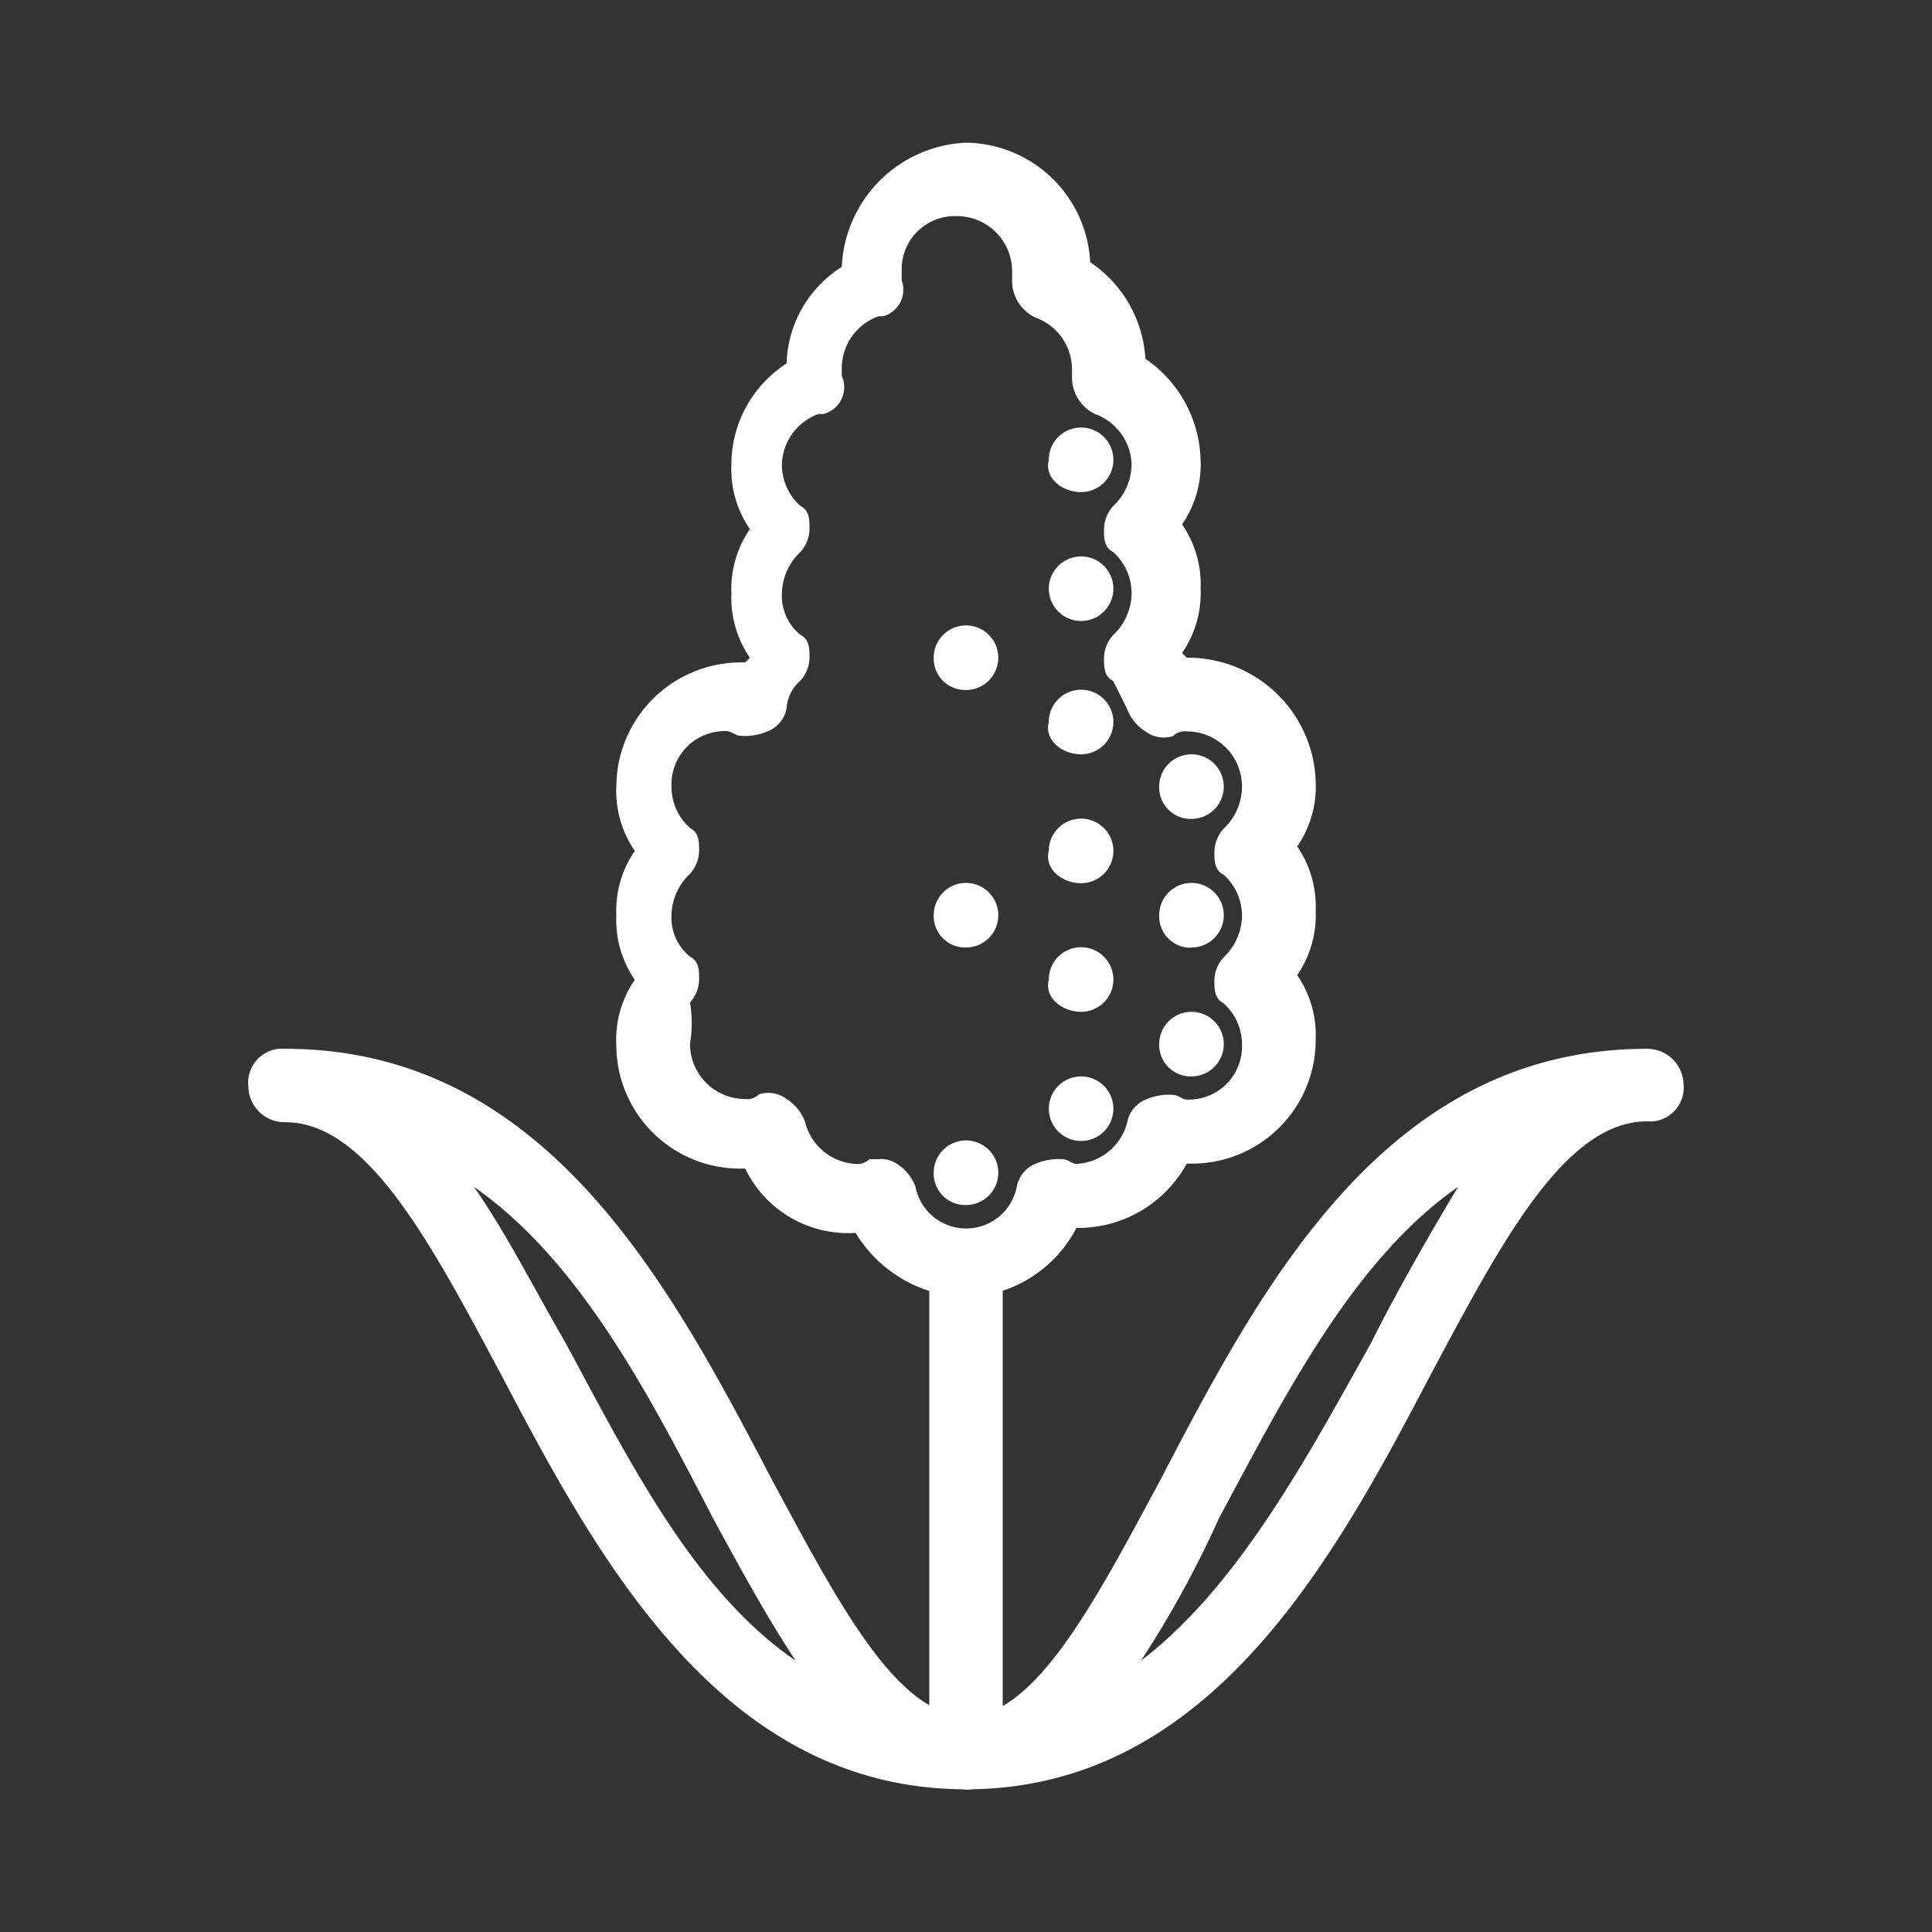
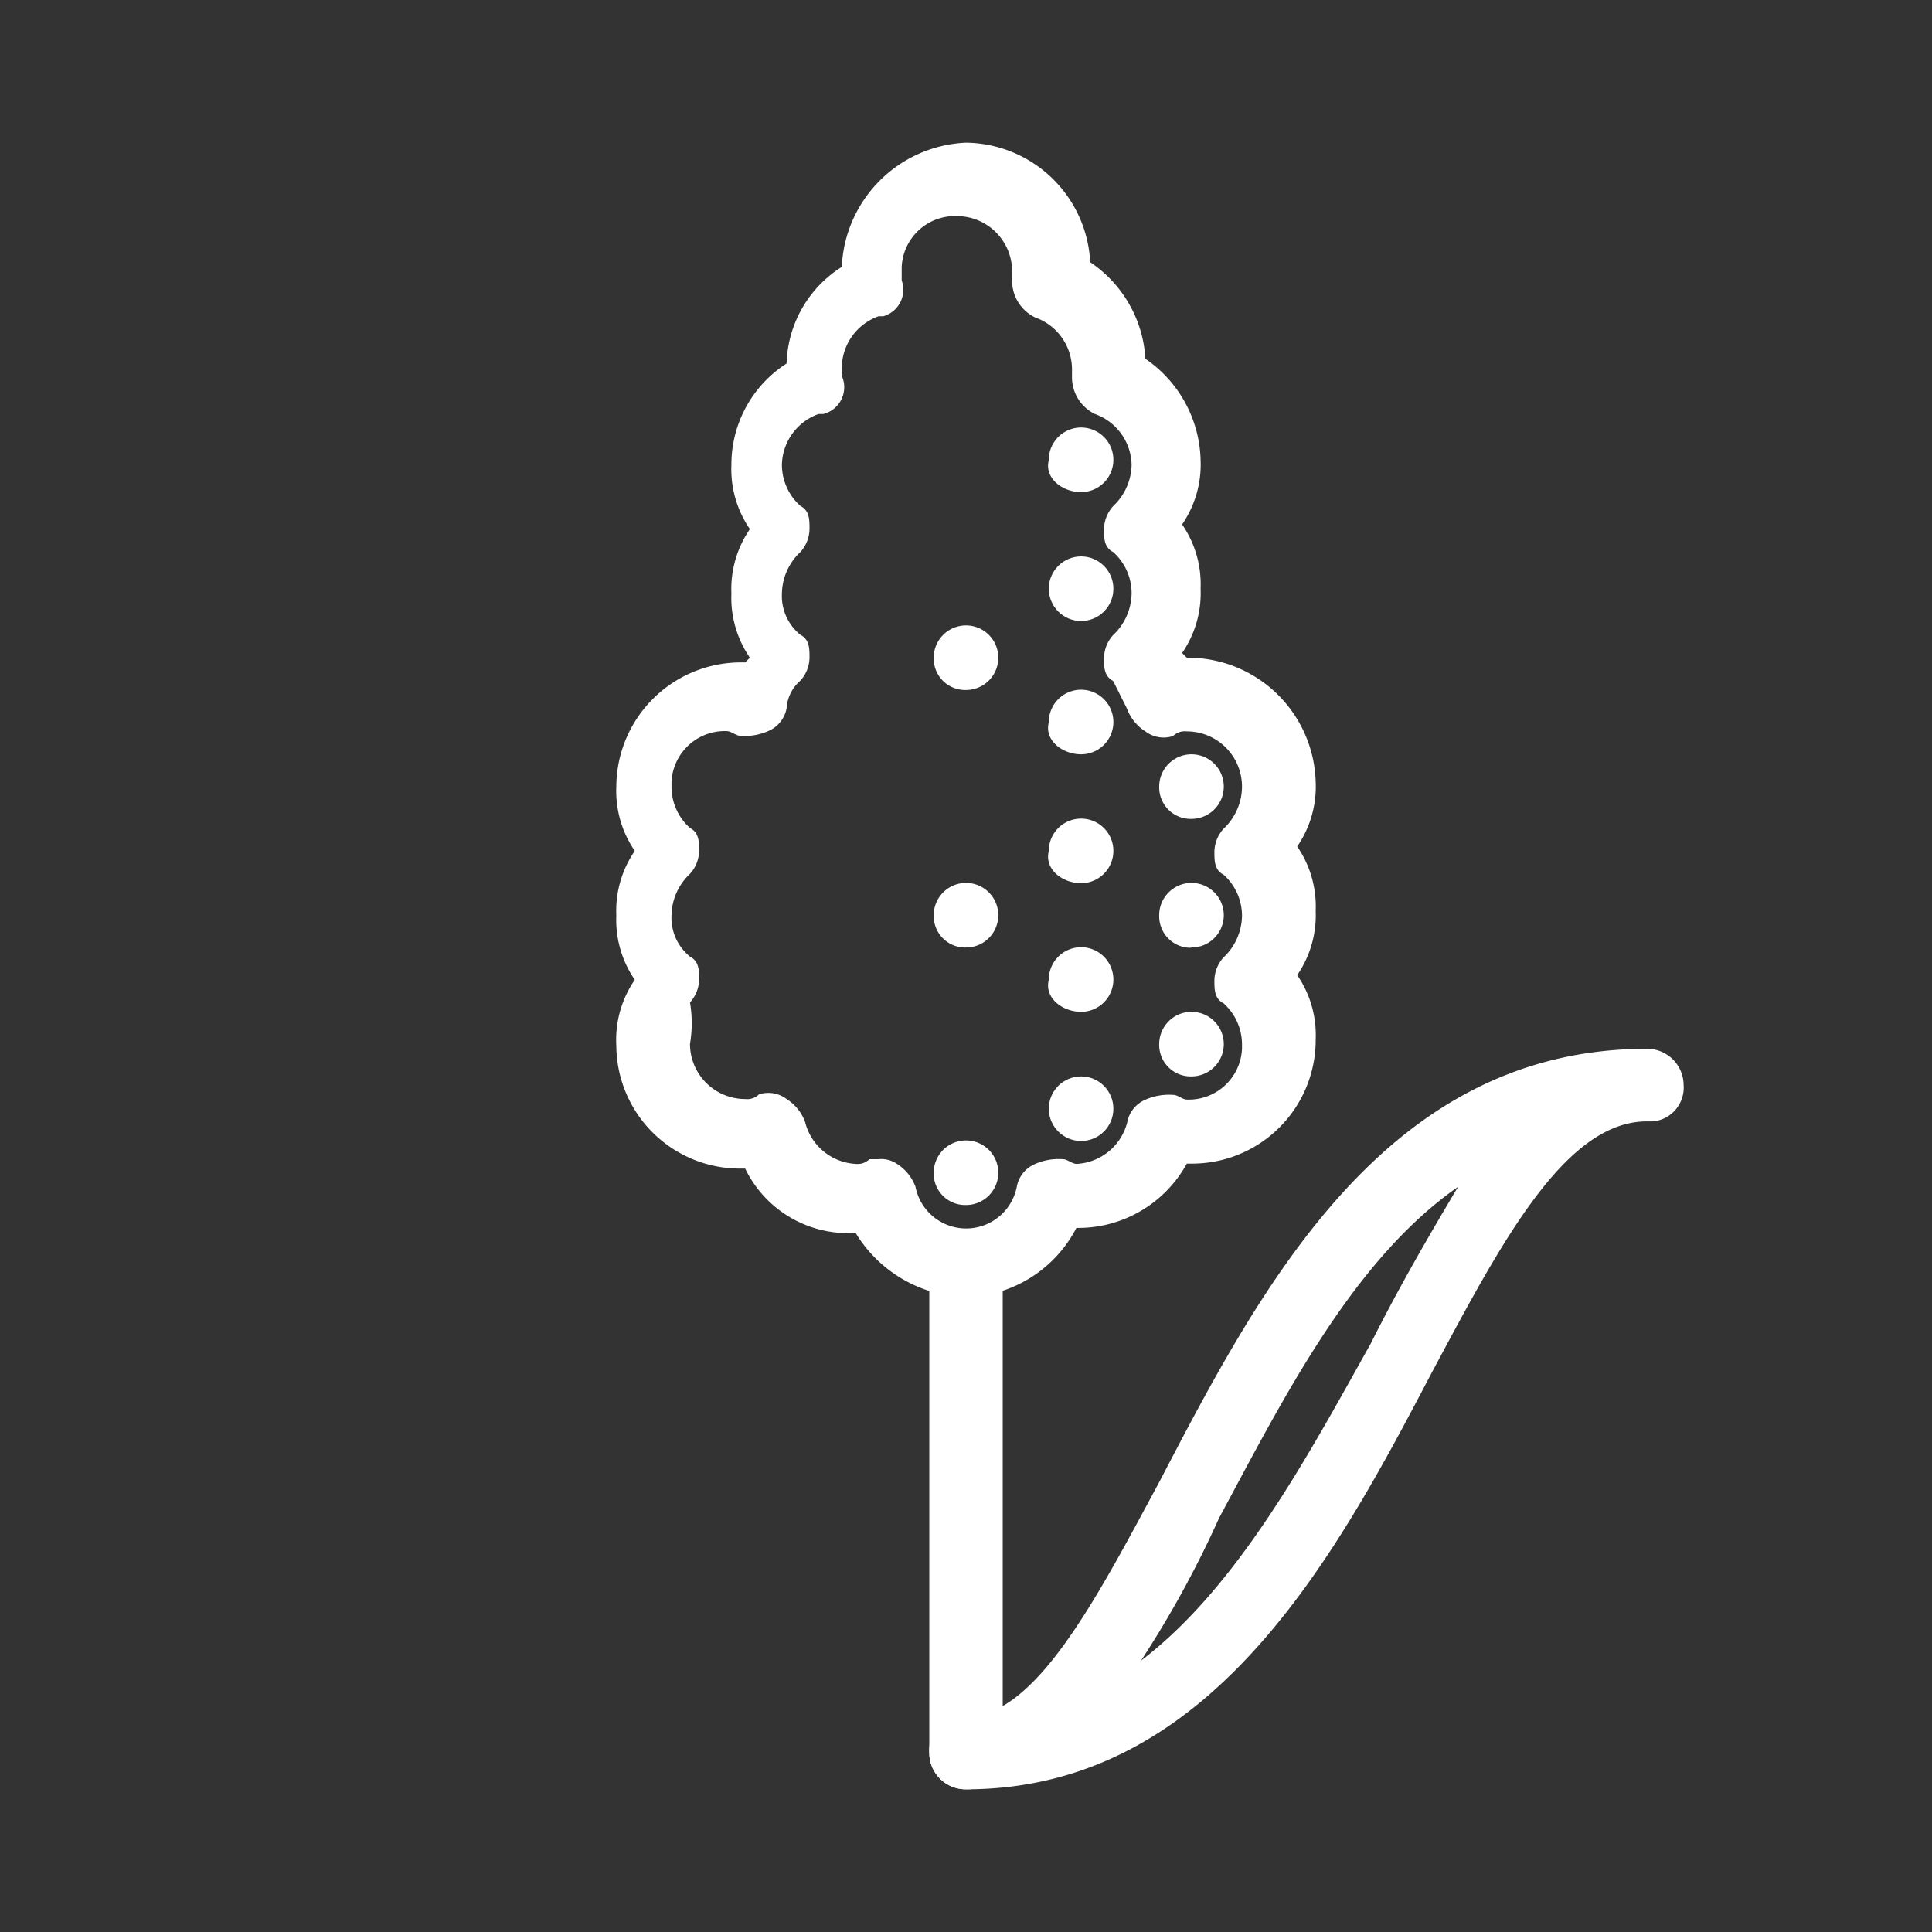
<svg xmlns="http://www.w3.org/2000/svg" id="Layer_1" data-name="Layer 1" width="70" height="70" viewBox="0 0 70 70">
  <rect x="0" y="0" width="70" height="70" fill="#333333" stroke="none" />
  <defs>
    <style>
      .cls-1 {
        fill: #fff;
      }
    </style>
  </defs>
  <title>icon-crop-sorghum-full</title>
  <g id="Group_3320" data-name="Group 3320">
    <path id="Path_5378" data-name="Path 5378" class="cls-1" d="M39.17,17.83A1.17,1.17,0,1,0,38,16.67h0C37.83,17.33,38.5,17.83,39.17,17.83Z" />
    <circle id="Ellipse_77" data-name="Ellipse 77" class="cls-1" cx="39.17" cy="21.33" r="1.17" />
    <path id="Path_5379" data-name="Path 5379" class="cls-1" d="M35,25a1.17,1.17,0,1,0-1.17-1.17h0A1.14,1.14,0,0,0,34.94,25Z" />
    <path id="Path_5380" data-name="Path 5380" class="cls-1" d="M39.17,27.33A1.17,1.17,0,1,0,38,26.17h0C37.83,26.83,38.5,27.33,39.17,27.33Z" />
    <path id="Path_5381" data-name="Path 5381" class="cls-1" d="M43.17,29.67A1.17,1.17,0,1,0,42,28.5h0a1.14,1.14,0,0,0,1.11,1.17Z" />
    <path id="Path_5382" data-name="Path 5382" class="cls-1" d="M43.17,39A1.17,1.17,0,1,0,42,37.83h0A1.14,1.14,0,0,0,43.11,39Z" />
    <path id="Path_5383" data-name="Path 5383" class="cls-1" d="M43.17,34.33A1.17,1.17,0,1,0,42,33.17h0a1.14,1.14,0,0,0,1.11,1.17Z" />
    <path id="Path_5384" data-name="Path 5384" class="cls-1" d="M39.17,32A1.17,1.17,0,1,0,38,30.83h0C37.83,31.5,38.5,32,39.17,32Z" />
    <path id="Path_5385" data-name="Path 5385" class="cls-1" d="M35,34.33a1.17,1.17,0,1,0-1.17-1.17h0a1.14,1.14,0,0,0,1.11,1.17Z" />
    <path id="Path_5386" data-name="Path 5386" class="cls-1" d="M39.17,36.66A1.17,1.17,0,1,0,38,35.5h0C37.83,36.16,38.5,36.66,39.17,36.66Z" />
    <circle id="Ellipse_78" data-name="Ellipse 78" class="cls-1" cx="39.17" cy="40.17" r="1.17" />
    <path id="Path_5387" data-name="Path 5387" class="cls-1" d="M35,43.66a1.17,1.17,0,1,0-1.17-1.17h0a1.14,1.14,0,0,0,1.11,1.17Z" />
    <path id="Path_5388" data-name="Path 5388" class="cls-1" d="M35,47a4.84,4.84,0,0,1-4-2.33,4.14,4.14,0,0,1-4-2.33h-.17a4.48,4.48,0,0,1-4.5-4.46s0,0,0,0A3.83,3.83,0,0,1,23,35.5a3.83,3.83,0,0,1-.67-2.33A3.83,3.83,0,0,1,23,30.83a3.83,3.83,0,0,1-.67-2.33A4.52,4.52,0,0,1,26.87,24H27l.17-.17a3.83,3.83,0,0,1-.67-2.33,3.83,3.83,0,0,1,.67-2.33,3.83,3.83,0,0,1-.67-2.33,4.35,4.35,0,0,1,2-3.67,4.28,4.28,0,0,1,2-3.5A4.71,4.71,0,0,1,35,5.17,4.56,4.56,0,0,1,39.5,9.5a4.53,4.53,0,0,1,2,3.5,4.58,4.58,0,0,1,2,3.67A3.83,3.83,0,0,1,42.83,19a3.83,3.83,0,0,1,.67,2.33,3.83,3.83,0,0,1-.67,2.33l.17.17a4.63,4.63,0,0,1,4.67,4.5A3.83,3.83,0,0,1,47,30.67,3.83,3.83,0,0,1,47.67,33,3.83,3.83,0,0,1,47,35.33a3.83,3.83,0,0,1,.67,2.33,4.48,4.48,0,0,1-4.46,4.5H43a4.49,4.49,0,0,1-4,2.33A4.65,4.65,0,0,1,35,47Zm-3.17-5a1,1,0,0,1,.67.17,1.66,1.66,0,0,1,.67.83,1.87,1.87,0,0,0,3.67,0,1.11,1.11,0,0,1,.67-.83,2.11,2.11,0,0,1,1-.17c.17,0,.33.17.5.17a2,2,0,0,0,1.83-1.5,1.11,1.11,0,0,1,.67-.83,2.11,2.11,0,0,1,1-.17c.17,0,.33.17.5.17A1.93,1.93,0,0,0,45,38q0-.08,0-.15a2,2,0,0,0-.67-1.5c-.33-.17-.33-.5-.33-.83a1.27,1.27,0,0,1,.33-.83,2.11,2.11,0,0,0,.67-1.5,2,2,0,0,0-.67-1.5c-.33-.17-.33-.5-.33-.83a1.27,1.27,0,0,1,.33-.83A2.11,2.11,0,0,0,45,28.5a2,2,0,0,0-2-2,.61.61,0,0,0-.5.17,1.1,1.1,0,0,1-1-.17,1.66,1.66,0,0,1-.67-.83l-.5-1c-.33-.17-.33-.5-.33-.83a1.27,1.27,0,0,1,.33-.83A2.11,2.11,0,0,0,41,21.5a2,2,0,0,0-.67-1.5c-.33-.17-.33-.5-.33-.83a1.27,1.27,0,0,1,.33-.83,2.11,2.11,0,0,0,.67-1.5A2,2,0,0,0,39.67,15a1.48,1.48,0,0,1-.83-1.33v-.33A2,2,0,0,0,37.5,11.5a1.48,1.48,0,0,1-.83-1.33V9.83a2,2,0,0,0-2-2,1.93,1.93,0,0,0-2,1.85q0,.08,0,.15v.33A1,1,0,0,1,32,11.46l-.17,0a2,2,0,0,0-1.33,1.83v.33A1,1,0,0,1,29.83,15l-.17,0a2,2,0,0,0-1.33,1.83,2,2,0,0,0,.67,1.5c.33.17.33.5.33.83A1.27,1.27,0,0,1,29,20a2.11,2.11,0,0,0-.67,1.5A1.81,1.81,0,0,0,29,23c.33.17.33.5.33.83a1.27,1.27,0,0,1-.33.83,1.44,1.44,0,0,0-.5,1,1.11,1.11,0,0,1-.67.83,2.11,2.11,0,0,1-1,.17c-.17,0-.33-.17-.5-.17a1.93,1.93,0,0,0-2,1.85q0,.08,0,.15A2,2,0,0,0,25,30c.33.17.33.5.33.83a1.27,1.27,0,0,1-.33.83,2.11,2.11,0,0,0-.67,1.5,1.81,1.81,0,0,0,.67,1.5c.33.17.33.5.33.83a1.27,1.27,0,0,1-.33.83,4.53,4.53,0,0,1,0,1.5,2,2,0,0,0,2,2,.61.61,0,0,0,.5-.17,1.1,1.1,0,0,1,1,.17,1.66,1.66,0,0,1,.67.83A2,2,0,0,0,31,42.17a.61.61,0,0,0,.5-.17Z" />
    <path id="Path_5389" data-name="Path 5389" class="cls-1" d="M35,64.83a1.32,1.32,0,0,1-1.33-1.3s0,0,0,0a1.23,1.23,0,0,1,1.11-1.33H35c2.5,0,4.67-4.17,7-8.5C45.67,46.67,50.17,38,59.67,38A1.32,1.32,0,0,1,61,39.3s0,0,0,0a1.23,1.23,0,0,1-1.11,1.33h-.22c-3,0-5.33,4.5-7.83,9.17C48.33,56.5,43.83,64.83,35,64.83ZM52.83,43C49,45.67,46.5,50.67,44.17,55a37.8,37.8,0,0,1-2.83,5.17c3.5-2.67,6-7.33,8.33-11.5C50.67,46.67,51.83,44.67,52.83,43Z" />
-     <path id="Path_5390" data-name="Path 5390" class="cls-1" d="M35,64.83c-8.83,0-13.33-8.33-16.83-15-2.5-4.67-4.83-9.17-7.83-9.17A1.31,1.31,0,0,1,9,39.37s0,0,0,0A1.23,1.23,0,0,1,10.11,38h.22c9.5,0,14,8.67,17.67,15.67,2.33,4.33,4.5,8.5,7,8.5a1.33,1.33,0,0,1,0,2.67h0ZM17.17,43c1.17,1.67,2.17,3.67,3.33,5.67,2.33,4.33,4.67,9,8.33,11.5-1-1.5-2-3.33-3-5.17C23.5,50.5,21,45.67,17.17,43Z" />
    <path id="Path_5391" data-name="Path 5391" class="cls-1" d="M35,64.83a1.32,1.32,0,0,1-1.33-1.3s0,0,0,0V46.17A1.32,1.32,0,0,1,35,44.83h0a1.23,1.23,0,0,1,1.33,1.33v17.5A1.29,1.29,0,0,1,35,64.83Z" />
  </g>
</svg>